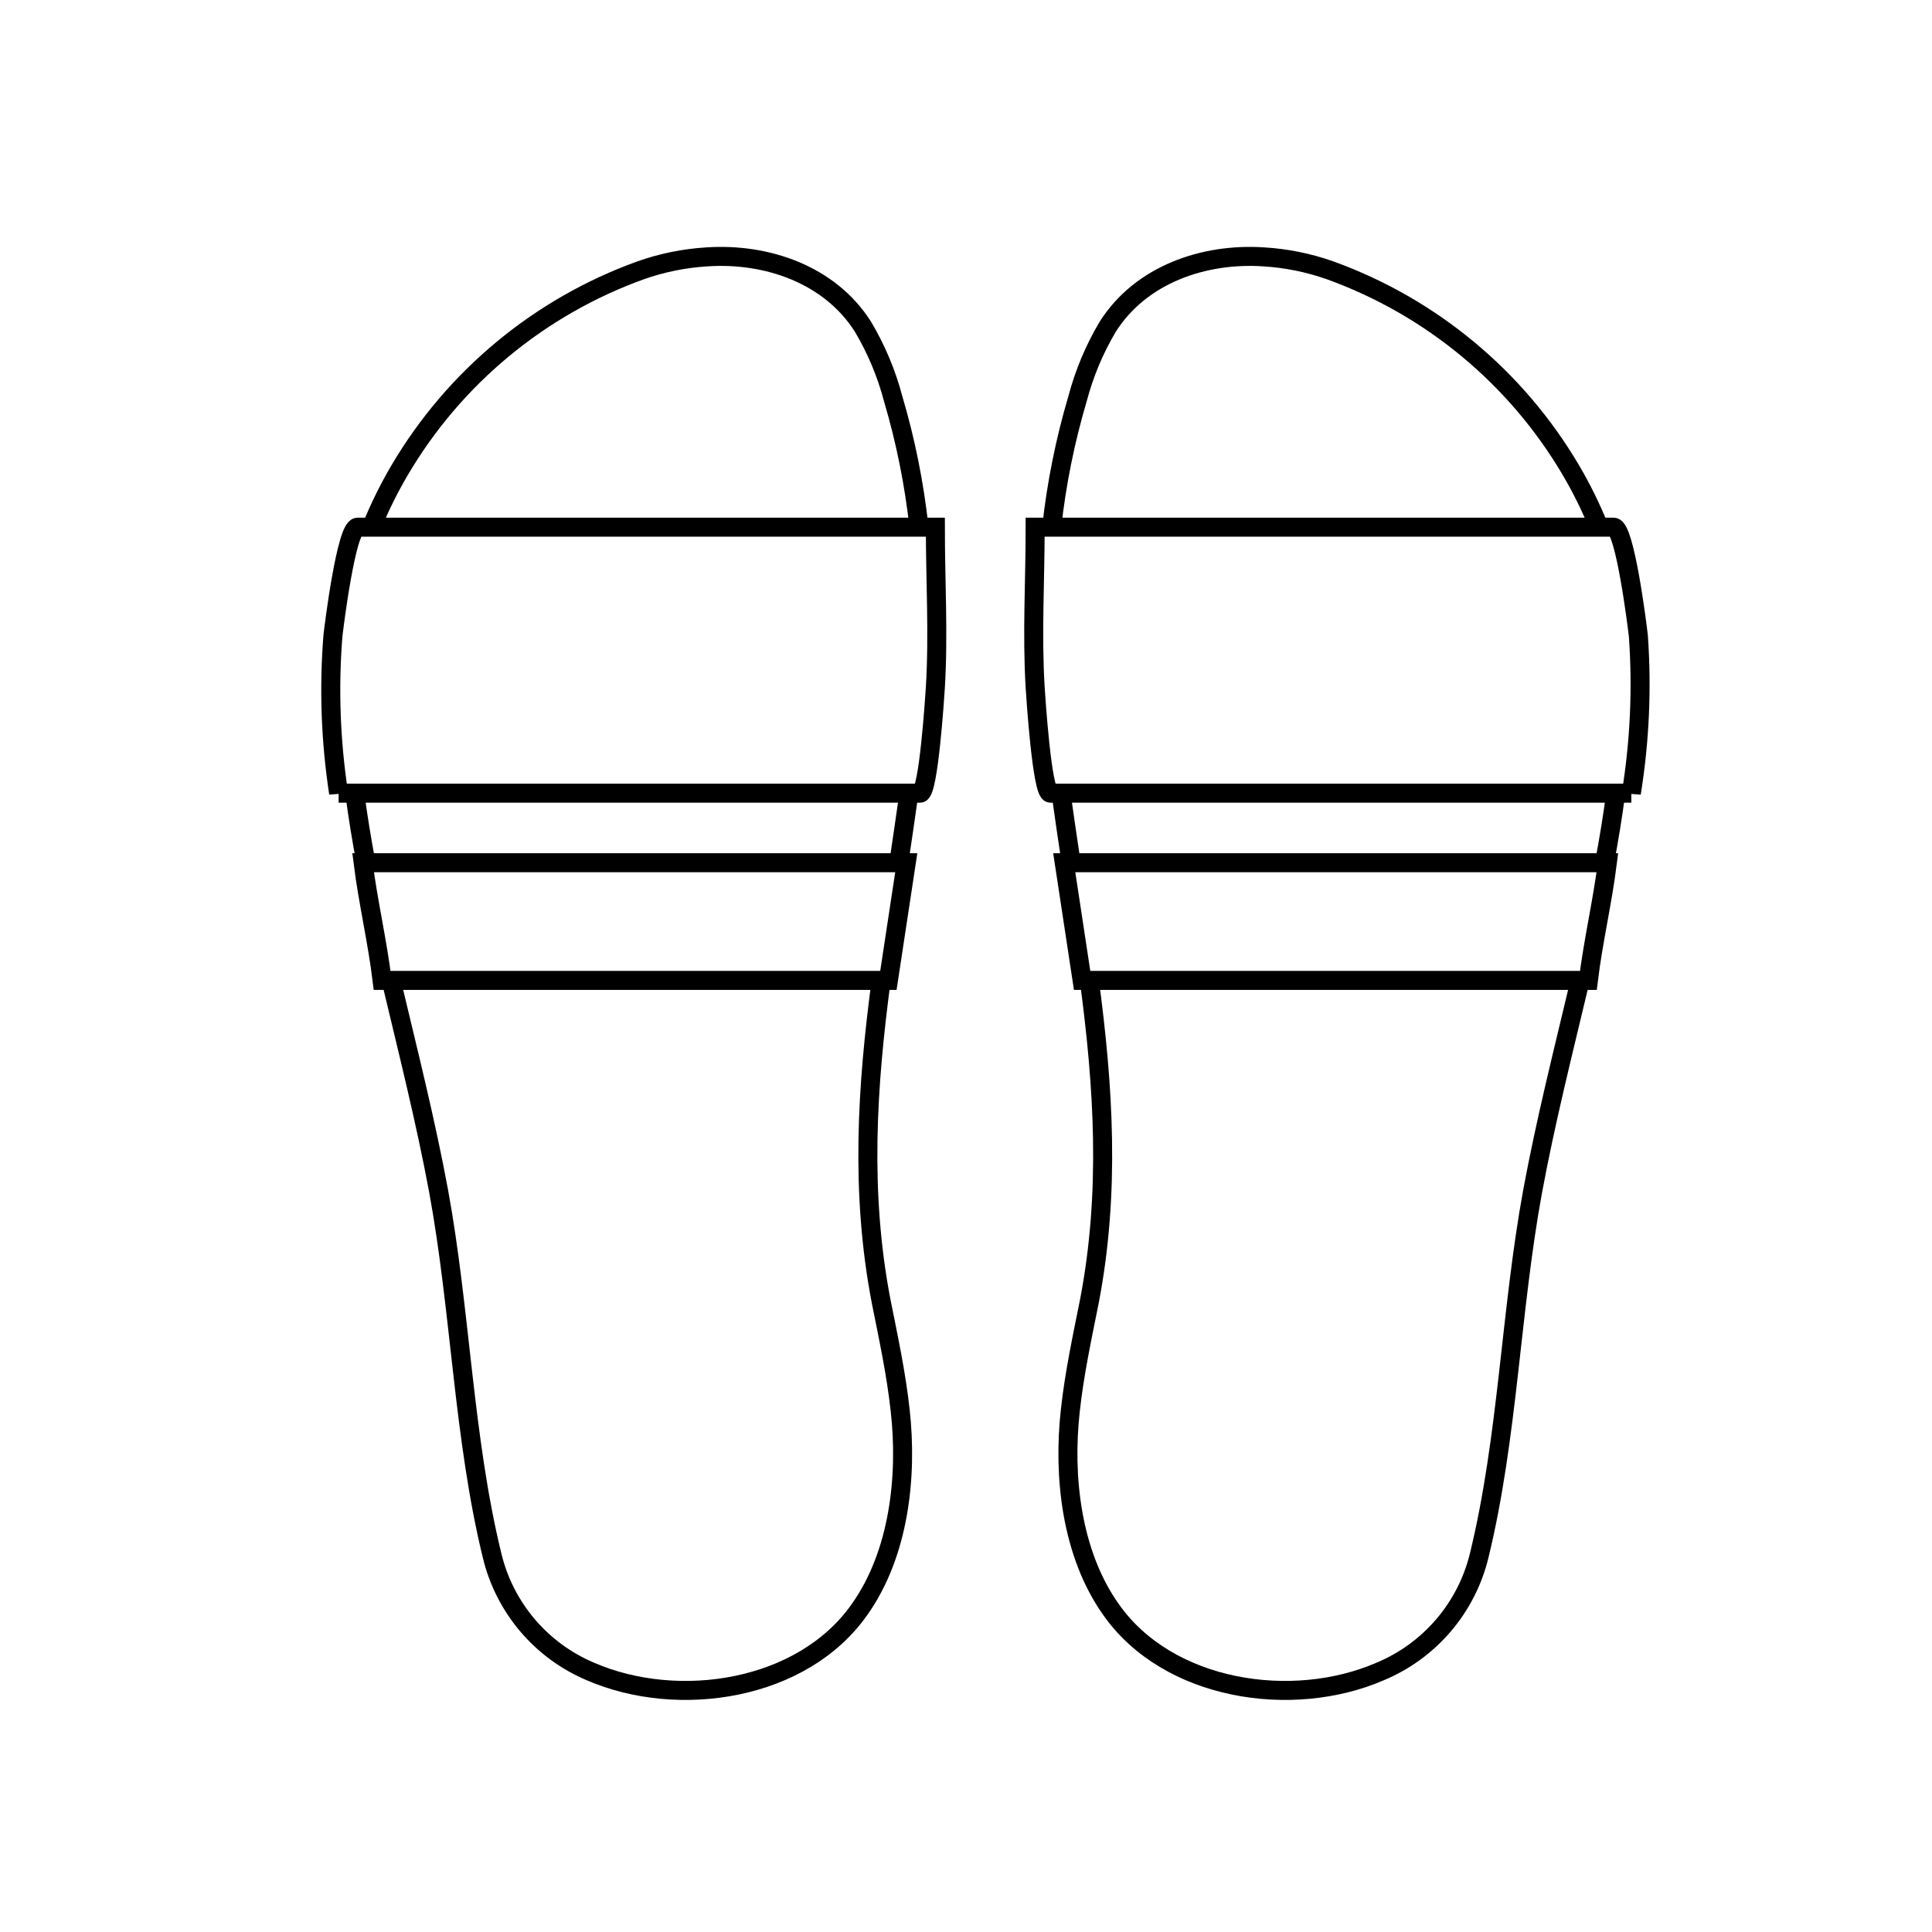
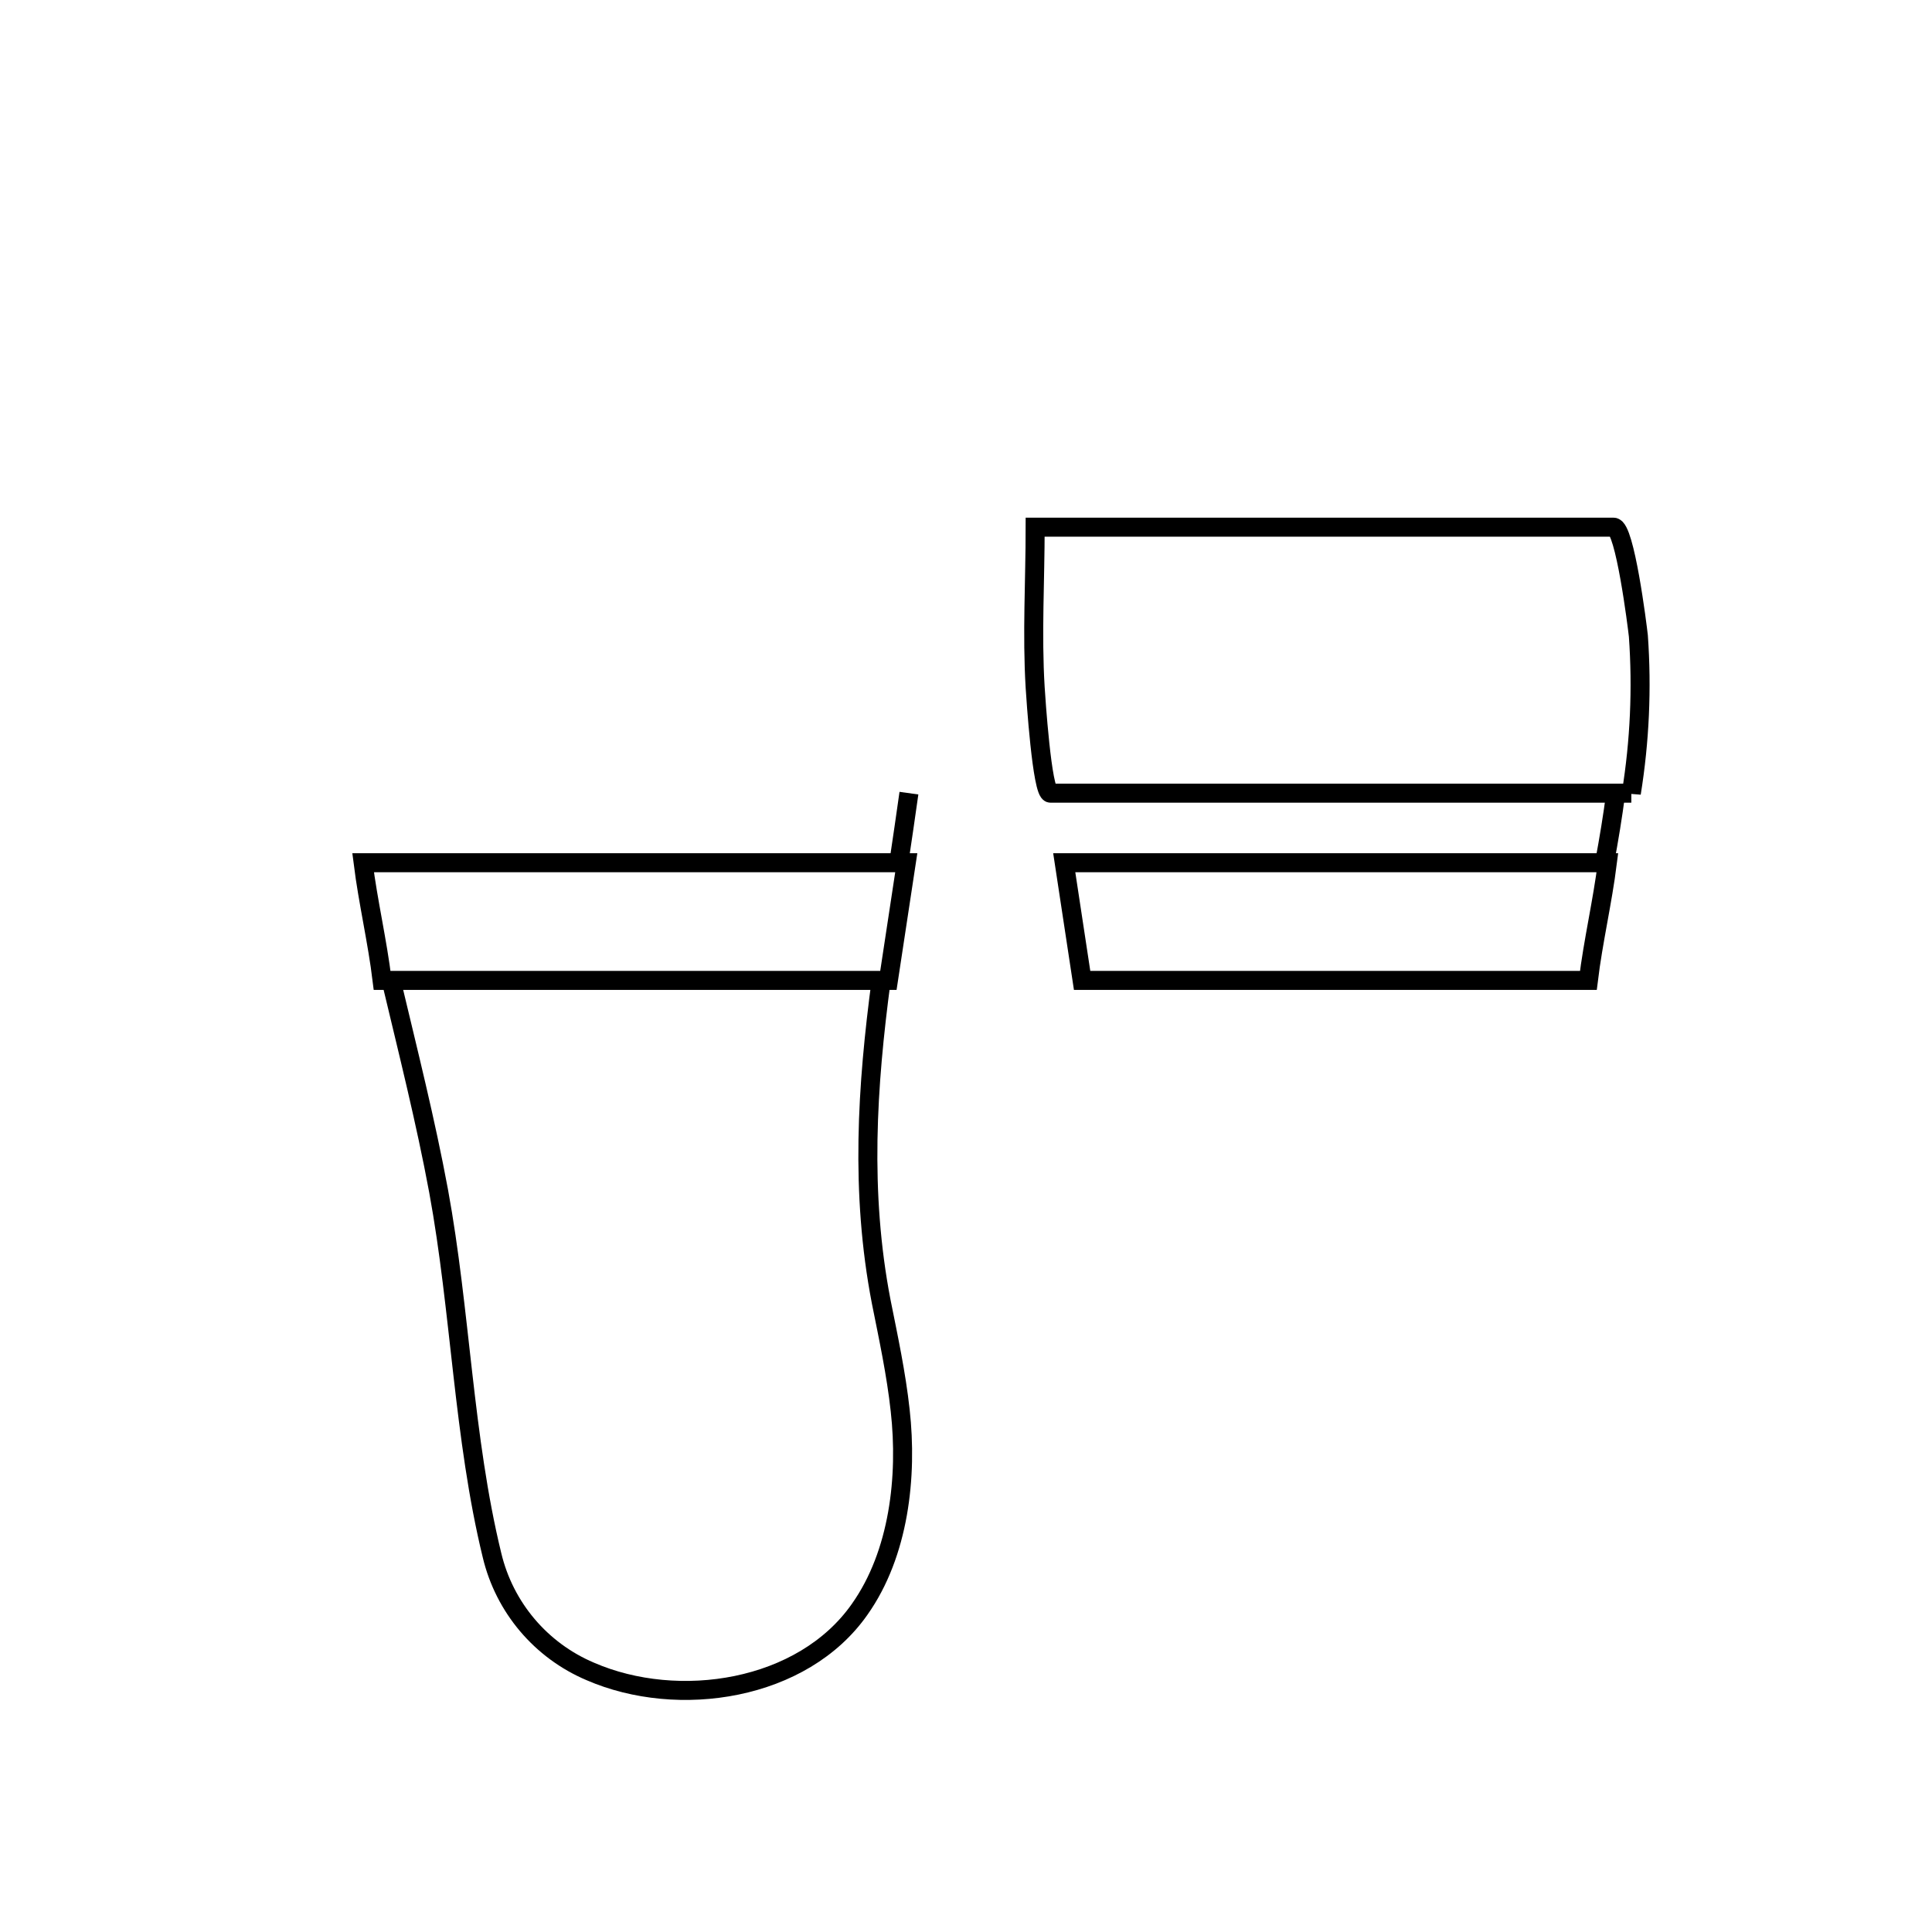
<svg xmlns="http://www.w3.org/2000/svg" width="800px" height="800px" version="1.1" viewBox="144 144 512 512">
  <defs>
    <clipPath id="d">
-       <path d="m355 332h279v319.9h-279z" />
+       <path d="m355 332h279h-279z" />
    </clipPath>
    <clipPath id="c">
-       <path d="m351 148.09h289v206.91h-289z" />
-     </clipPath>
+       </clipPath>
    <clipPath id="b">
      <path d="m176 332h279v319.9h-279z" />
    </clipPath>
    <clipPath id="a">
      <path d="m171 148.09h288v206.91h-288z" />
    </clipPath>
  </defs>
  <path transform="matrix(5.038 0 0 5.038 148.09 148.09)" d="m83.59 44.57c0.23-1.22 0.43-2.44 0.59-3.66" fill="none" stroke="#000000" stroke-miterlimit="10" />
  <g clip-path="url(#d)">
    <path transform="matrix(5.038 0 0 5.038 148.09 148.09)" d="m56.49 50.76c0.74 5.55 1.11 11.13 0 16.89-0.38 1.9-0.79 3.8-1 5.73-0.39 3.48 0.06 7.53 2.13 10.46 3 4.29 9.54 5.28 14.17 3.27 2.612-1.089 4.547-3.359 5.21-6.11 1.51-6.19 1.65-12.85 2.81-19.16 0.68-3.67 1.61-7.35 2.49-11.05" fill="none" stroke="#000000" stroke-miterlimit="10" />
  </g>
-   <path transform="matrix(5.038 0 0 5.038 148.09 148.09)" d="m55 40.91c0.17 1.22 0.35 2.43 0.53 3.64" fill="none" stroke="#000000" stroke-miterlimit="10" />
  <g clip-path="url(#c)">
    <path transform="matrix(5.038 0 0 5.038 148.09 148.09)" d="m83.3 26.92c-0.419-1.035-0.913-2.038-1.479-3-2.868-4.871-7.346-8.588-12.661-10.51-1.127-0.399-2.306-0.638-3.5-0.71-3.15-0.21-6.46 0.93-8.2 3.67-0.704 1.183-1.239 2.459-1.59 3.79-0.654 2.208-1.109 4.471-1.36 6.76" fill="none" stroke="#000000" stroke-miterlimit="10" />
  </g>
  <path transform="matrix(5.038 0 0 5.038 148.09 148.09)" d="m55.17 44.57 0.94 6.19h26.63c0.25-2.06 0.74-4.12 1-6.19h-8.73z" fill="none" stroke="#000000" stroke-miterlimit="10" />
  <path transform="matrix(5.038 0 0 5.038 148.09 148.09)" d="m85 40.91h-30.56c-0.44 0-0.77-5.08-0.8-5.56-0.17-2.81 0-5.62 0-8.43h30.43c0.59 0 1.24 5.17 1.3 5.72v7.75e-4c0.196 2.761 0.072 5.537-0.37 8.27z" fill="none" stroke="#000000" stroke-miterlimit="10" />
-   <path transform="matrix(5.038 0 0 5.038 148.09 148.09)" d="m18.44 44.57c-0.23-1.22-0.43-2.44-0.59-3.66" fill="none" stroke="#000000" stroke-miterlimit="10" />
  <g clip-path="url(#b)">
    <path transform="matrix(5.038 0 0 5.038 148.09 148.09)" d="m45.54 50.76c-0.74 5.55-1.11 11.13 0 16.89 0.38 1.9 0.79 3.8 1 5.73 0.39 3.48-0.06 7.53-2.13 10.46-3 4.29-9.54 5.28-14.17 3.27-2.597-1.099-4.516-3.367-5.17-6.11-1.51-6.19-1.65-12.85-2.81-19.16-0.68-3.67-1.61-7.35-2.49-11.05" fill="none" stroke="#000000" stroke-miterlimit="10" />
  </g>
  <path transform="matrix(5.038 0 0 5.038 148.09 148.09)" d="m47 40.91c-0.17 1.22-0.35 2.43-0.53 3.64" fill="none" stroke="#000000" stroke-miterlimit="10" />
  <g clip-path="url(#a)">
-     <path transform="matrix(5.038 0 0 5.038 148.09 148.09)" d="m18.73 26.92c0.419-1.035 0.914-2.038 1.48-3 2.869-4.872 7.351-8.59 12.67-10.51 1.128-0.399 2.306-0.638 3.5-0.71 3.15-0.21 6.46 0.93 8.2 3.67 0.704 1.183 1.239 2.459 1.59 3.79 0.654 2.208 1.109 4.471 1.36 6.76" fill="none" stroke="#000000" stroke-miterlimit="10" />
-   </g>
+     </g>
  <path transform="matrix(5.038 0 0 5.038 148.09 148.09)" d="m46.86 44.57-0.94 6.19h-26.631c-0.25-2.06-0.74-4.12-1-6.19h8.73z" fill="none" stroke="#000000" stroke-miterlimit="10" />
-   <path transform="matrix(5.038 0 0 5.038 148.09 148.09)" d="m17 40.91h30.59c0.44 0 0.77-5.08 0.8-5.56 0.17-2.81 0-5.62 0-8.43h-30.39c-0.59 0-1.24 5.17-1.3 5.72v7.75e-4c-0.219 2.759-0.119 5.534 0.3 8.27z" fill="none" stroke="#000000" stroke-miterlimit="10" />
</svg>